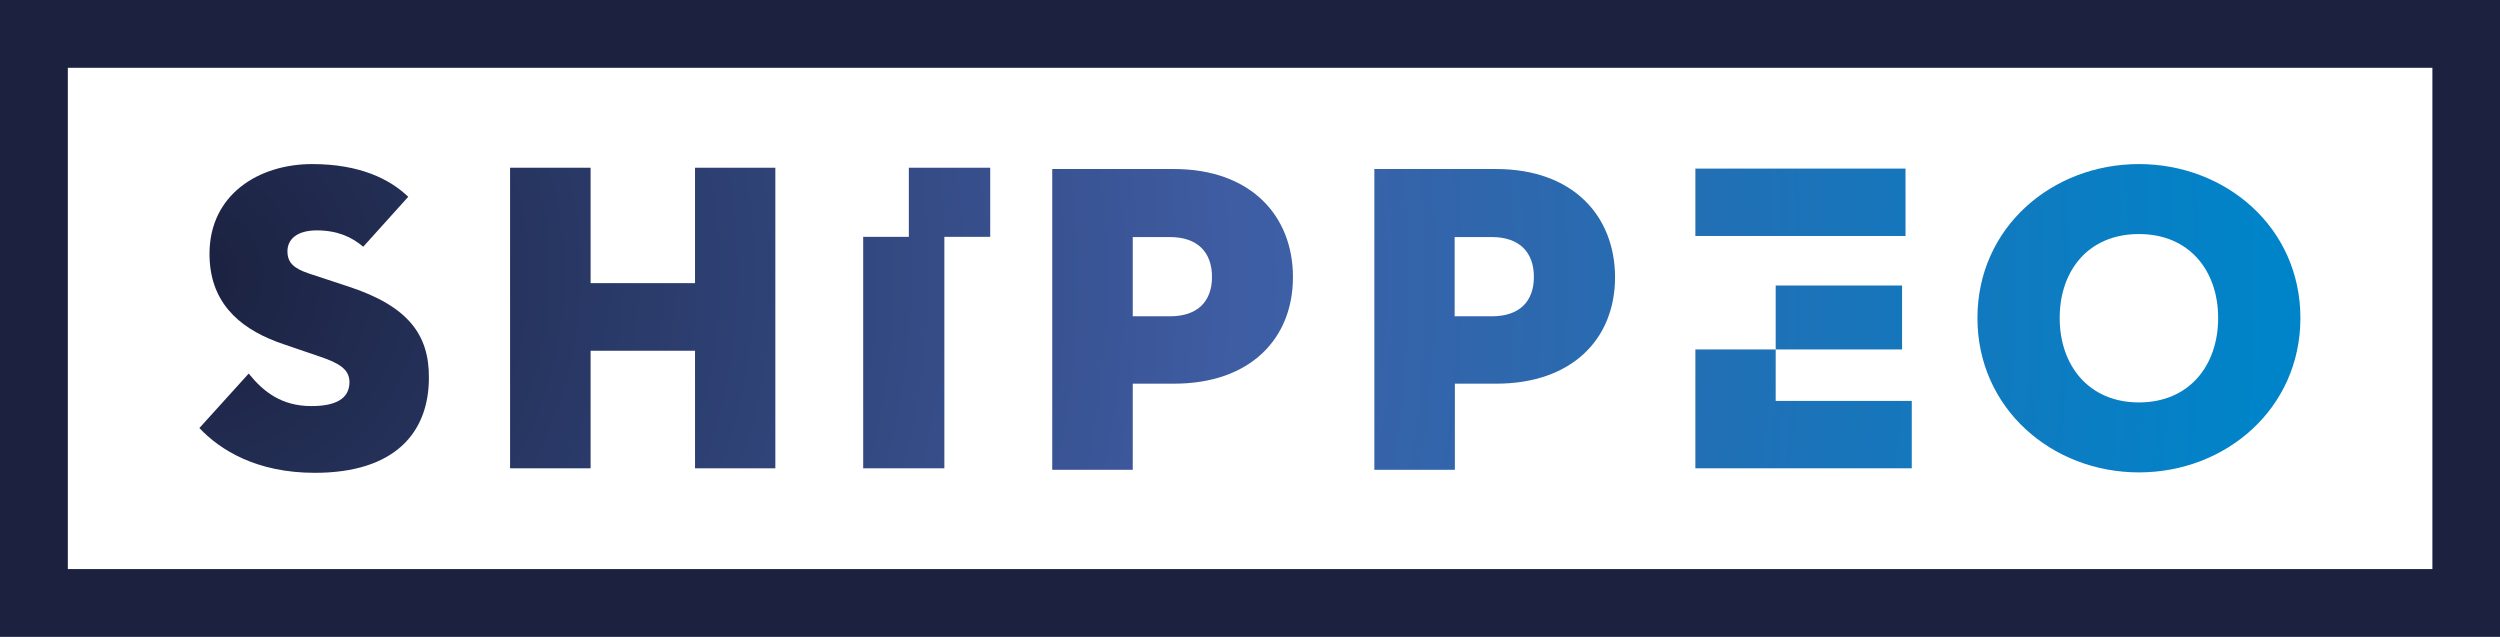
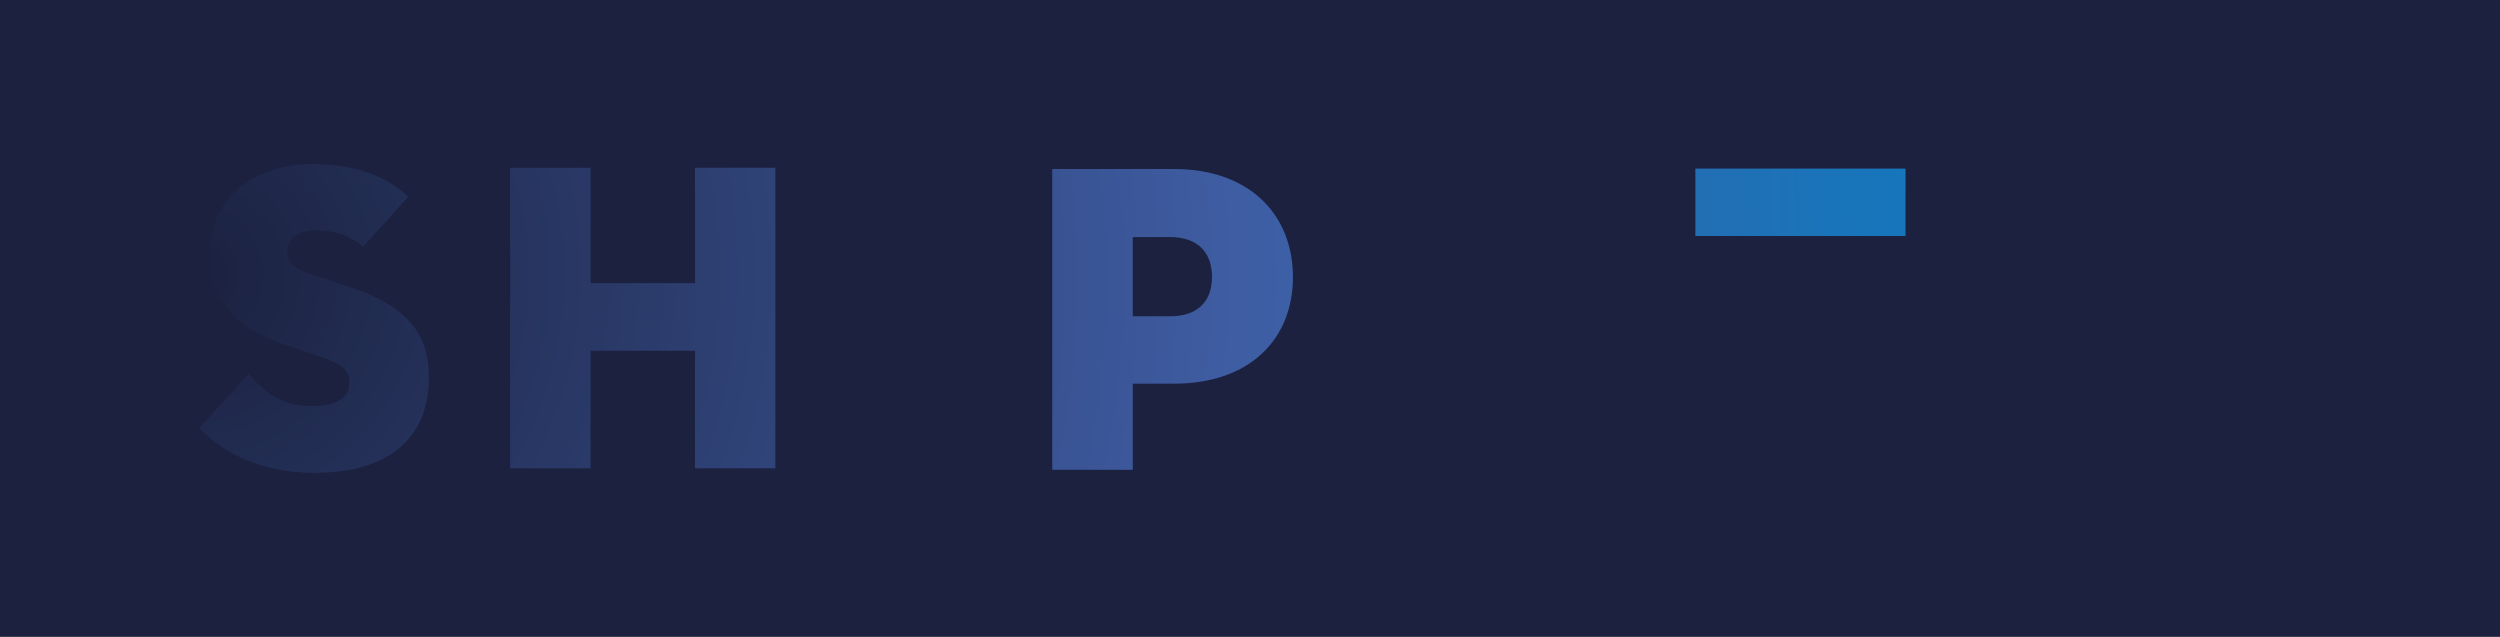
<svg xmlns="http://www.w3.org/2000/svg" version="1.1" id="Calque_1" x="0px" y="0px" viewBox="0 0 1161.1 295.8" style="enable-background:new 0 0 1161.1 295.8;" xml:space="preserve">
  <style type="text/css">
	.st0{fill:#1B213F;}
	.st1{fill:url(#SVGID_1_);}
	.st2{fill:url(#SVGID_2_);}
	.st3{fill:url(#SVGID_3_);}
	.st4{fill:url(#SVGID_4_);}
	.st5{fill:url(#SVGID_5_);}
	.st6{fill:url(#SVGID_6_);}
	.st7{fill:url(#SVGID_7_);}
	.st8{fill:url(#SVGID_8_);}
	.st9{fill:url(#SVGID_9_);}
</style>
  <g>
-     <path class="st0" d="M31.5,31.5h1098.2v232.8H31.5L31.5,31.5L31.5,31.5z M0,295.8h1161.1V0H0L0,295.8L0,295.8z" />
+     <path class="st0" d="M31.5,31.5v232.8H31.5L31.5,31.5L31.5,31.5z M0,295.8h1161.1V0H0L0,295.8L0,295.8z" />
    <g>
      <radialGradient id="SVGID_1_" cx="691.034" cy="93.438" r="460.704" gradientTransform="matrix(2.09 0 0 -2.09 -1354.073 324.091)" gradientUnits="userSpaceOnUse">
        <stop offset="0" style="stop-color:#1B213F" />
        <stop offset="0.503" style="stop-color:#3F5DA3" />
        <stop offset="1" style="stop-color:#0084C9" />
      </radialGradient>
      <path class="st1" d="M545.2,78.5h-56.5v139.7h37.4v-40h19.1c35.5,0,55.3-20.9,55.3-49.5C600.5,100,580.7,78.5,545.2,78.5z     M543.4,146.9h-17.3v-36.8h17.3c12.7,0,19.5,7,19.5,18.5S556.1,146.9,543.4,146.9z" />
      <radialGradient id="SVGID_2_" cx="691.028" cy="93.438" r="460.712" gradientTransform="matrix(2.09 0 0 -2.09 -1354.073 324.091)" gradientUnits="userSpaceOnUse">
        <stop offset="0" style="stop-color:#1B213F" />
        <stop offset="0.503" style="stop-color:#3F5DA3" />
        <stop offset="1" style="stop-color:#0084C9" />
      </radialGradient>
-       <path class="st2" d="M694.8,78.5h-56.5v139.7h37.4v-40h19.1c35.5,0,55.3-20.9,55.3-49.5C750,100,730.3,78.5,694.8,78.5z     M692.9,146.9h-17.3v-36.8h17.3c12.7,0,19.5,7,19.5,18.5S705.6,146.9,692.9,146.9z" />
      <radialGradient id="SVGID_3_" cx="5162.809" cy="-4758.431" r="785.104" gradientTransform="matrix(1.226 0 0 -1.226 -6241.099 -5706.439)" gradientUnits="userSpaceOnUse">
        <stop offset="0" style="stop-color:#1B213F" />
        <stop offset="0.503" style="stop-color:#3F5DA3" />
        <stop offset="1" style="stop-color:#0084C9" />
      </radialGradient>
-       <polygon class="st3" points="883.4,132.6 824.7,132.6 824.7,132.8 824.7,162.3 883.4,162.3   " />
      <radialGradient id="SVGID_4_" cx="5162.795" cy="-4758.434" r="785.124" gradientTransform="matrix(1.226 0 0 -1.226 -6241.099 -5706.439)" gradientUnits="userSpaceOnUse">
        <stop offset="0" style="stop-color:#1B213F" />
        <stop offset="0.503" style="stop-color:#3F5DA3" />
        <stop offset="1" style="stop-color:#0084C9" />
      </radialGradient>
-       <polygon class="st4" points="824.7,186.1 824.7,162.3 824.7,162.3 824.6,162.3 824.6,162.3 787.4,162.3 787.4,186.1 787.4,217.5     824.7,217.5 887.9,217.5 887.9,186.2 824.7,186.2   " />
      <radialGradient id="SVGID_5_" cx="5162.796" cy="-4758.43" r="785.125" gradientTransform="matrix(1.226 0 0 -1.226 -6241.099 -5706.439)" gradientUnits="userSpaceOnUse">
        <stop offset="0" style="stop-color:#1B213F" />
        <stop offset="0.503" style="stop-color:#3F5DA3" />
        <stop offset="1" style="stop-color:#0084C9" />
      </radialGradient>
      <polygon class="st5" points="824.7,109.6 828.5,109.6 885,109.6 885,78.3 824.7,78.3 787.4,78.3 787.4,109.6 824.6,109.6   " />
      <radialGradient id="SVGID_6_" cx="5162.804" cy="-4758.431" r="785.114" gradientTransform="matrix(1.226 0 0 -1.226 -6241.099 -5706.439)" gradientUnits="userSpaceOnUse">
        <stop offset="0" style="stop-color:#1B213F" />
        <stop offset="0.503" style="stop-color:#3F5DA3" />
        <stop offset="1" style="stop-color:#0084C9" />
      </radialGradient>
      <polygon class="st6" points="322.8,131.5 274.3,131.5 274.3,77.9 236.9,77.9 236.9,217.5 274.3,217.5 274.3,162.9 322.8,162.9     322.8,217.5 360.1,217.5 360.1,77.9 322.8,77.9   " />
      <radialGradient id="SVGID_7_" cx="691.034" cy="93.439" r="460.704" gradientTransform="matrix(2.09 0 0 -2.09 -1354.073 324.091)" gradientUnits="userSpaceOnUse">
        <stop offset="0" style="stop-color:#1B213F" />
        <stop offset="0.503" style="stop-color:#3F5DA3" />
        <stop offset="1" style="stop-color:#0084C9" />
      </radialGradient>
-       <path class="st7" d="M993.4,76.2c-40.3,0-75,29.4-75,71.5s34.7,71.7,75,71.7s75-29.6,75-71.7C1068.4,105.6,1033.7,76.2,993.4,76.2    z M993.4,186.9c-23.4,0-36.8-17.3-36.8-39.2c0-22,13.3-39,36.8-39c23.4,0,36.8,17,36.8,39C1030.2,169.7,1016.8,186.9,993.4,186.9z    " />
      <radialGradient id="SVGID_8_" cx="5162.808" cy="-4758.43" r="785.102" gradientTransform="matrix(1.226 0 0 -1.226 -6241.099 -5706.439)" gradientUnits="userSpaceOnUse">
        <stop offset="0" style="stop-color:#1B213F" />
        <stop offset="0.503" style="stop-color:#3F5DA3" />
        <stop offset="1" style="stop-color:#0084C9" />
      </radialGradient>
-       <polygon class="st8" points="422.1,110 400.9,110 400.9,217.5 438.6,217.5 438.6,110 441.4,110 459.9,110 459.9,77.9 422.1,77.9       " />
      <radialGradient id="SVGID_9_" cx="5162.804" cy="-4758.43" r="785.106" gradientTransform="matrix(1.226 0 0 -1.226 -6241.099 -5706.439)" gradientUnits="userSpaceOnUse">
        <stop offset="0" style="stop-color:#1B213F" />
        <stop offset="0.503" style="stop-color:#3F5DA3" />
        <stop offset="1" style="stop-color:#0084C9" />
      </radialGradient>
      <path class="st9" d="M161.9,133.1l-7.6-2.5l-10.9-3.6c-6.8-2.3-9.9-4.9-9.9-10.3c0-5.6,4.5-9.7,13.6-9.7c9.5,0,16.2,3,21.6,7.6    l20.9-23.2c-8.6-8.3-22.7-15.2-44.6-15.2c-24.9,0-47.7,14.2-47.7,41.7c0,21.7,12.8,33.9,31.4,40.9c1.1,0.4,2.2,0.8,3.4,1.2    l16.4,5.6c9.2,3.1,13.8,6,13.8,11.9c0,7.8-6.6,11.1-17.7,11.1c-13.9,0-22.3-6.7-29.1-15.1l-22.9,25.3    c9.7,10.3,26.7,20.8,53.6,20.8c37,0,53-18.5,53-44.2C199.3,155.7,189.9,142.3,161.9,133.1z" />
    </g>
  </g>
</svg>